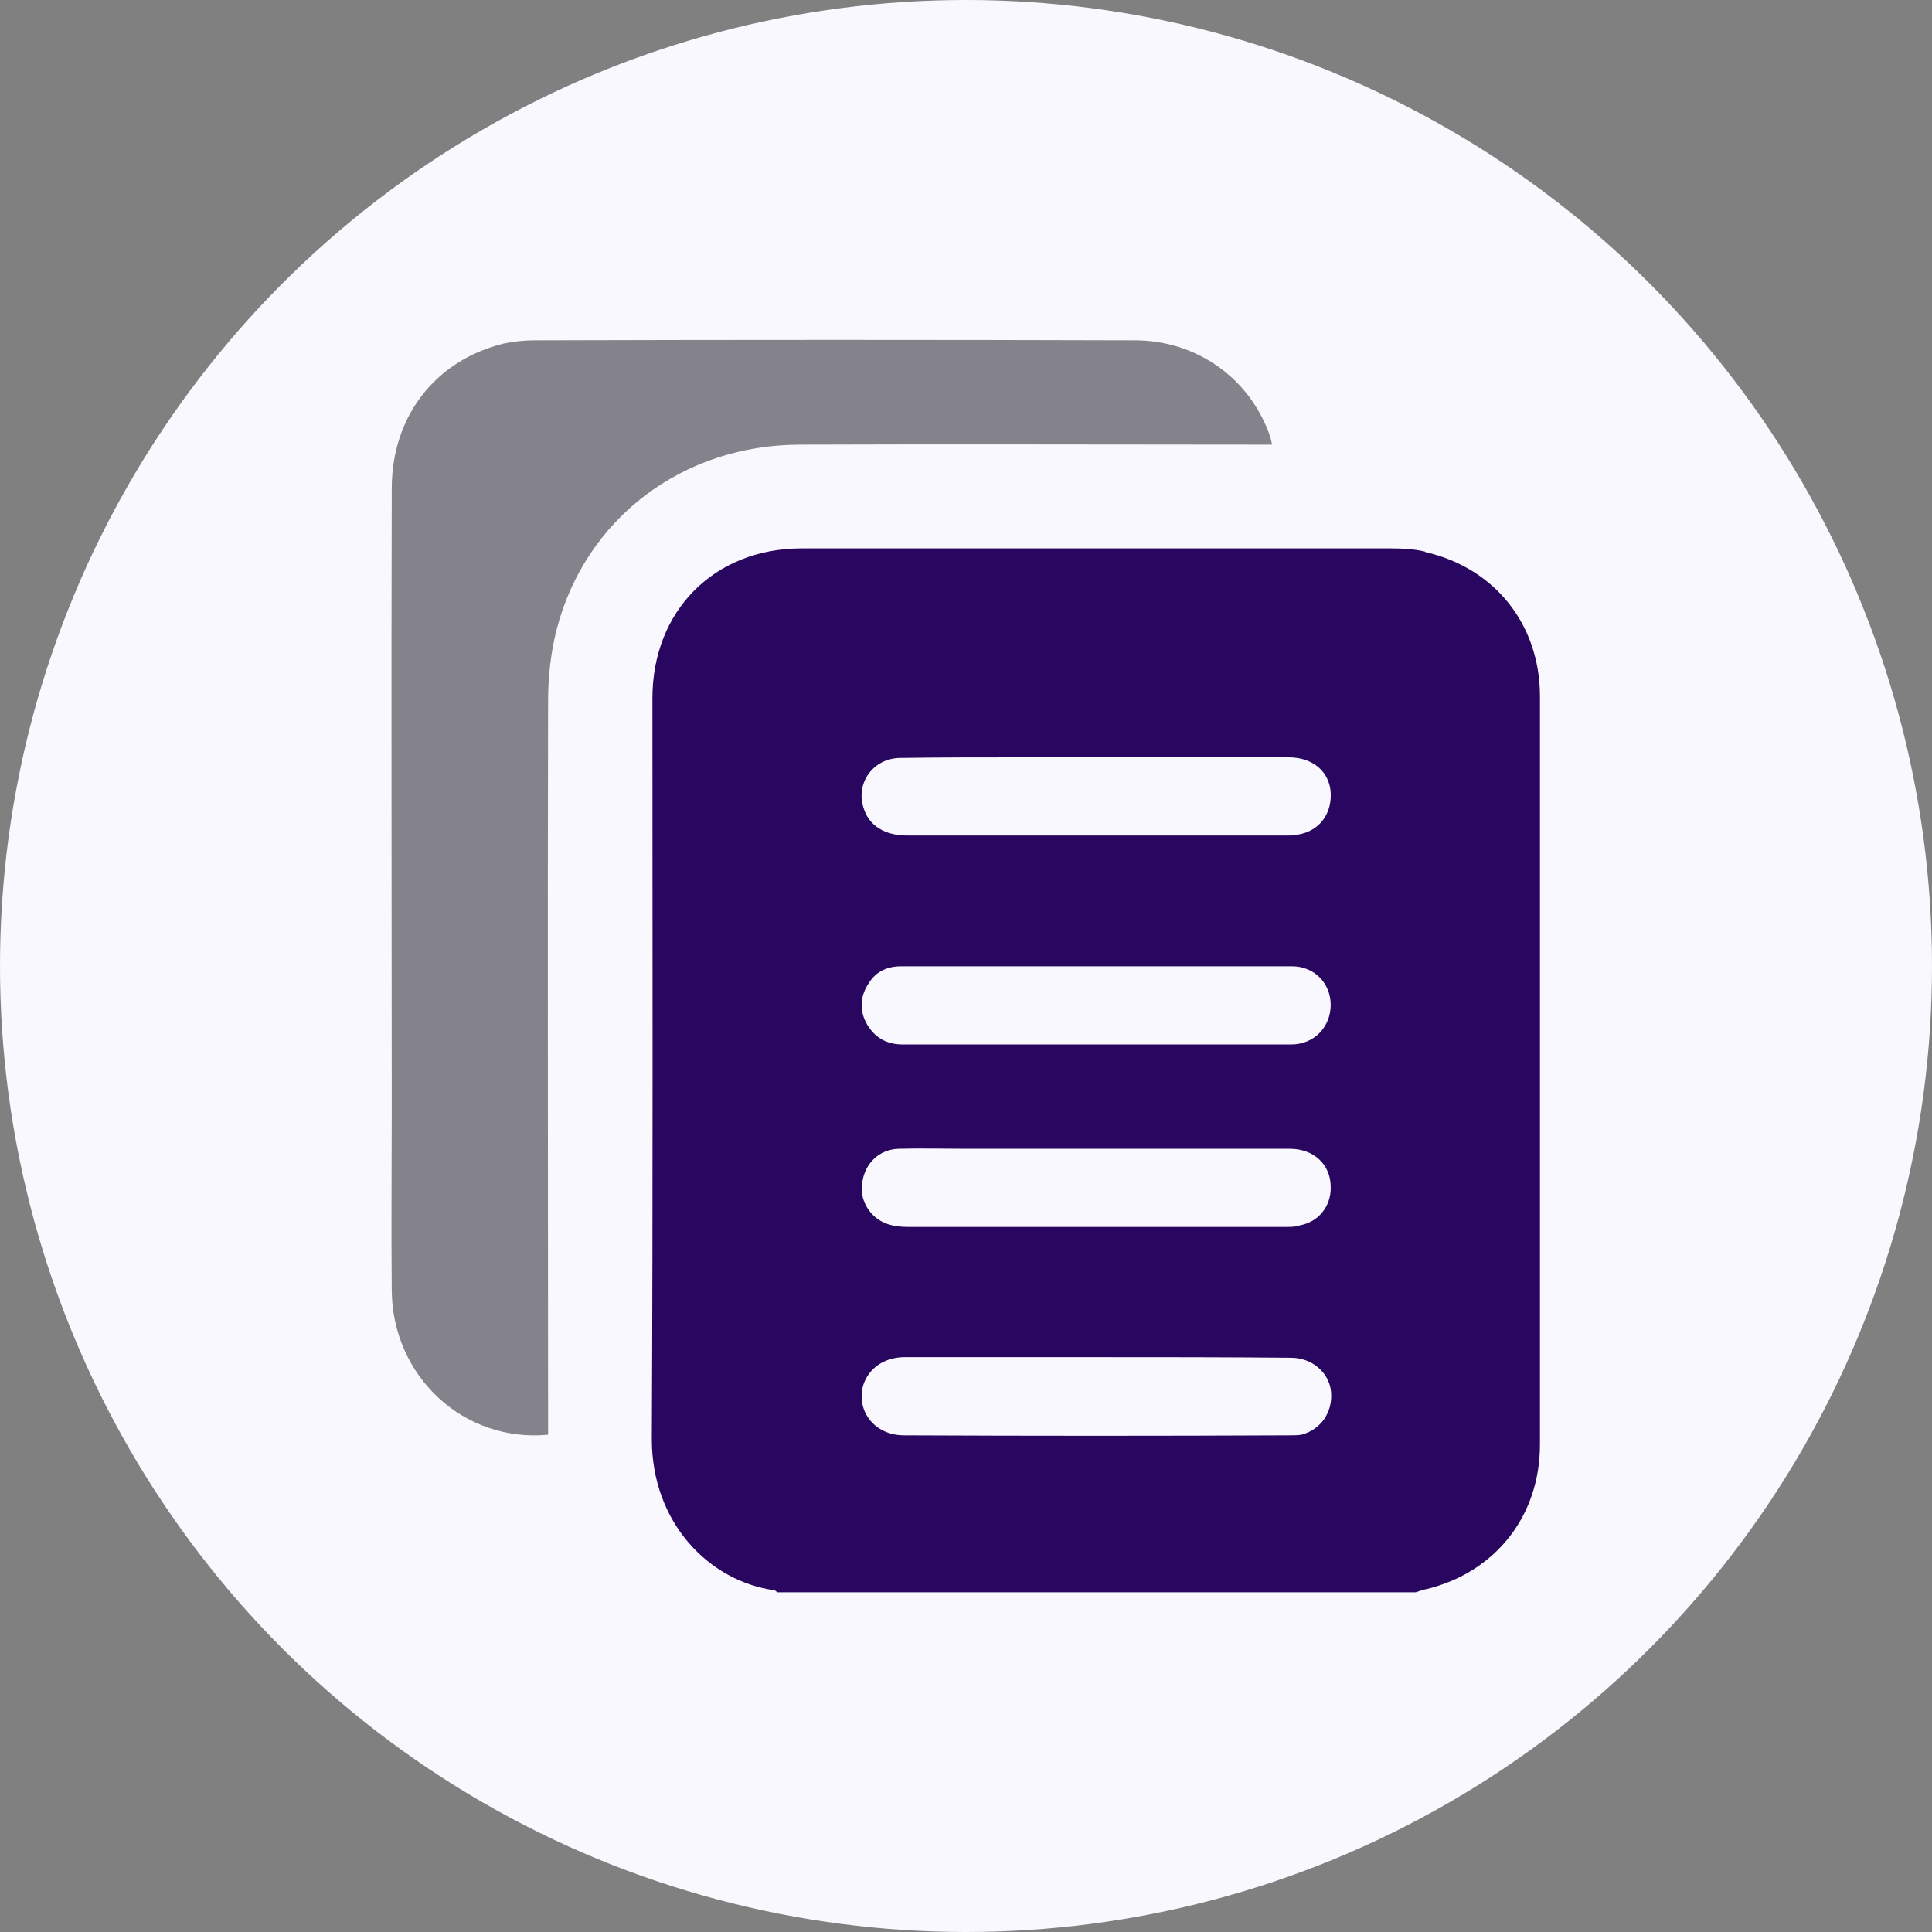
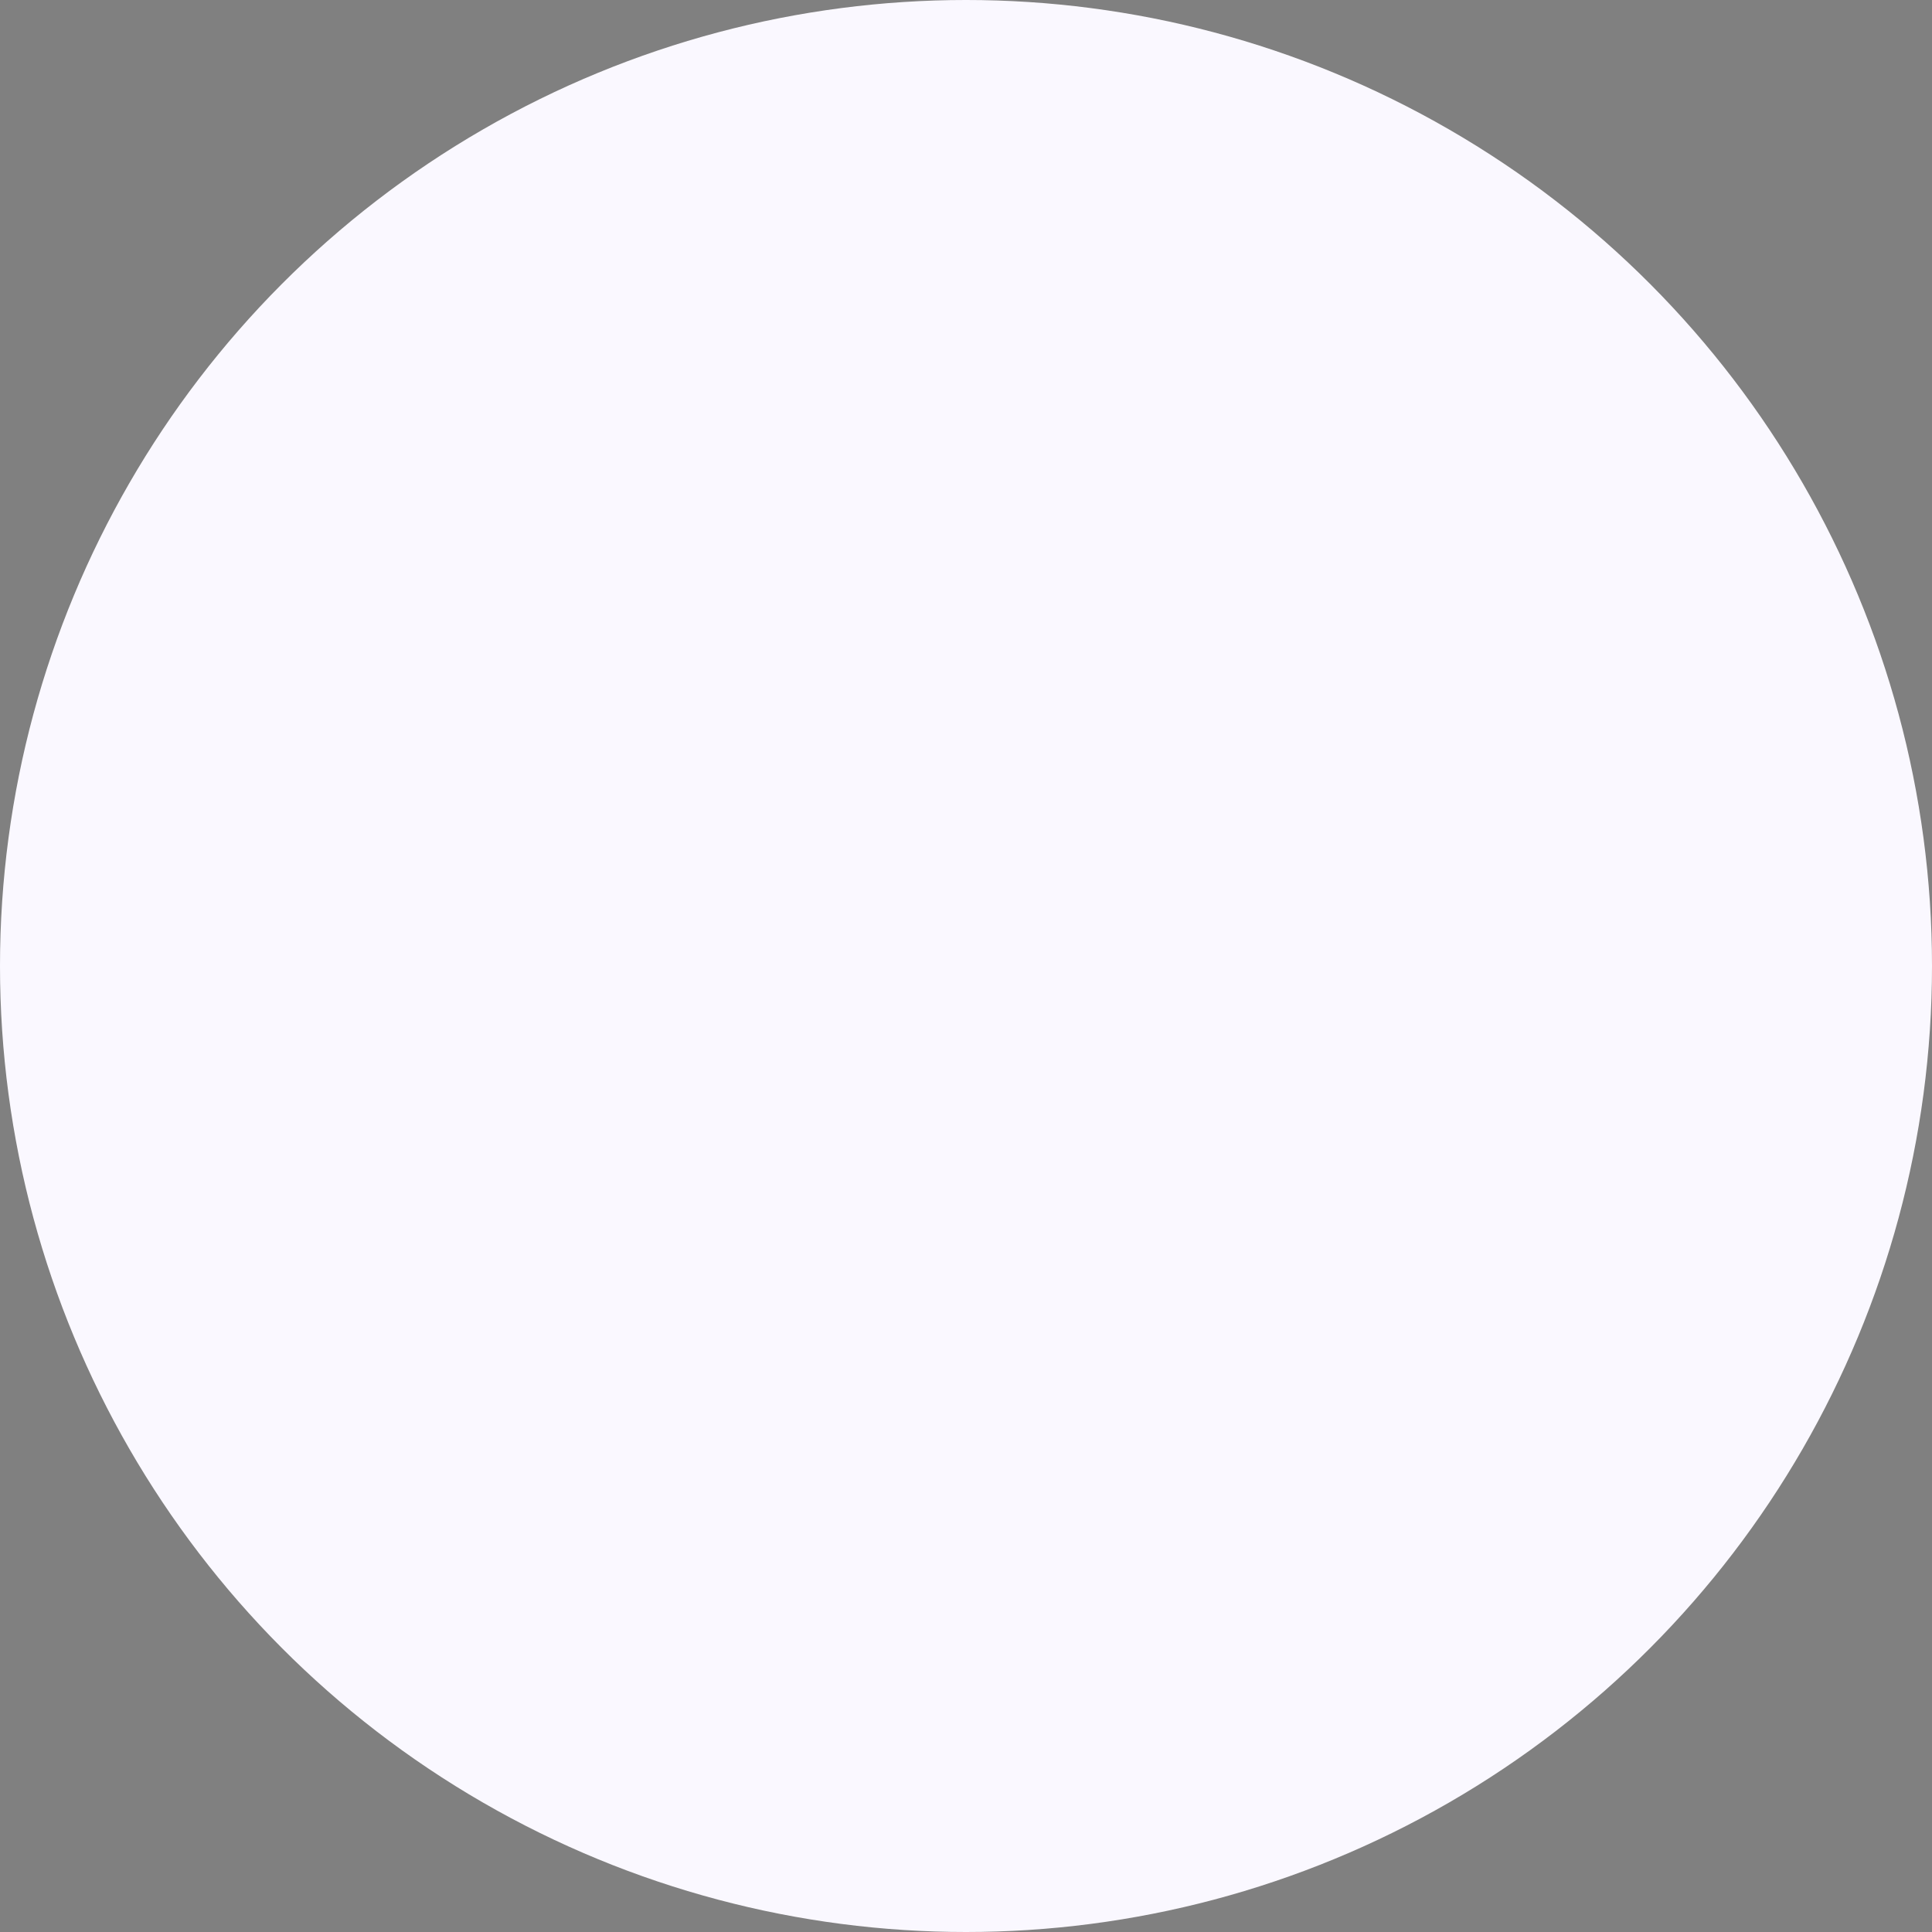
<svg xmlns="http://www.w3.org/2000/svg" version="1.1" viewBox="0 0 65 65">
  <rect x="0" y="0" width="65" height="65" fill="#808080" stroke="none" />
  <defs>
    <style>
      .cls-1 {
        fill: #290660;
      }

      .cls-2 {
        fill: #faf8ff;
      }

      .cls-3 {
        fill: #34313a;
        opacity: .59;
      }
    </style>
  </defs>
  <g>
    <g id="Layer_1">
      <g id="Layer_1-2" data-name="Layer_1">
        <g id="Layer_1-2">
          <g>
            <circle class="cls-2" cx="32.5" cy="32.5" r="32.5" />
            <g>
-               <path class="cls-1" d="M47.95,18.56c-.38-.09-.75-.11-1.15-.11h-19.83c-2.94,0-5.02,2.1-5.02,5.04,0,8.31.02,16.62-.02,24.93,0,2.81,1.92,4.77,4.11,5.08.04,0,.07.04.11.07h21.48c.13-.04.24-.09.38-.11,2.3-.57,3.8-2.45,3.8-4.86v-25.17c0-2.43-1.53-4.33-3.87-4.86ZM43.78,48.27c-.13.02-.27.02-.4.02-4.33.02-8.64.02-12.97,0-.97,0-1.61-.8-1.37-1.68.18-.57.69-.93,1.35-.95h6.5c2.19,0,4.35,0,6.54.02.71,0,1.28.49,1.35,1.13.07.69-.33,1.28-.99,1.46ZM43.71,41.24c-.15.04-.35.04-.53.04h-12.58c-.27,0-.53-.02-.77-.11-.57-.2-.93-.82-.82-1.39.09-.64.57-1.11,1.22-1.13.75-.02,1.48,0,2.23,0h10.94c.8,0,1.37.53,1.37,1.28.02.64-.4,1.19-1.06,1.3ZM43.45,35.14h-13.08c-.55,0-.97-.24-1.24-.75-.22-.44-.18-.91.11-1.33.24-.38.62-.55,1.08-.55h13.15c.75,0,1.3.57,1.3,1.3s-.55,1.33-1.33,1.33ZM43.67,28.09c-.13.02-.27.02-.4.02h-12.75c-.75,0-1.28-.33-1.46-.91-.29-.84.31-1.7,1.24-1.7,1.33-.02,2.65-.02,3.98-.02h9.08c.82,0,1.37.49,1.41,1.19.04.73-.4,1.3-1.11,1.41Z" />
-               <path class="cls-3" d="M42.8,14.96h-.49c-5.13,0-10.26-.02-15.38,0-3.96,0-7.23,2.48-8.2,6.21-.2.77-.29,1.61-.29,2.41-.02,8.05,0,16.09,0,24.14v.55c-2.85.27-5.24-1.97-5.26-4.86-.02-2.01,0-4.04,0-6.08,0-6.96-.02-13.92,0-20.89,0-2.43,1.46-4.31,3.76-4.88.33-.07.69-.11,1.04-.11,6.74-.02,13.48-.02,20.2,0,2.1,0,3.89,1.3,4.55,3.23.02.07.04.13.07.29Z" />
-             </g>
+               </g>
          </g>
        </g>
      </g>
    </g>
  </g>
</svg>